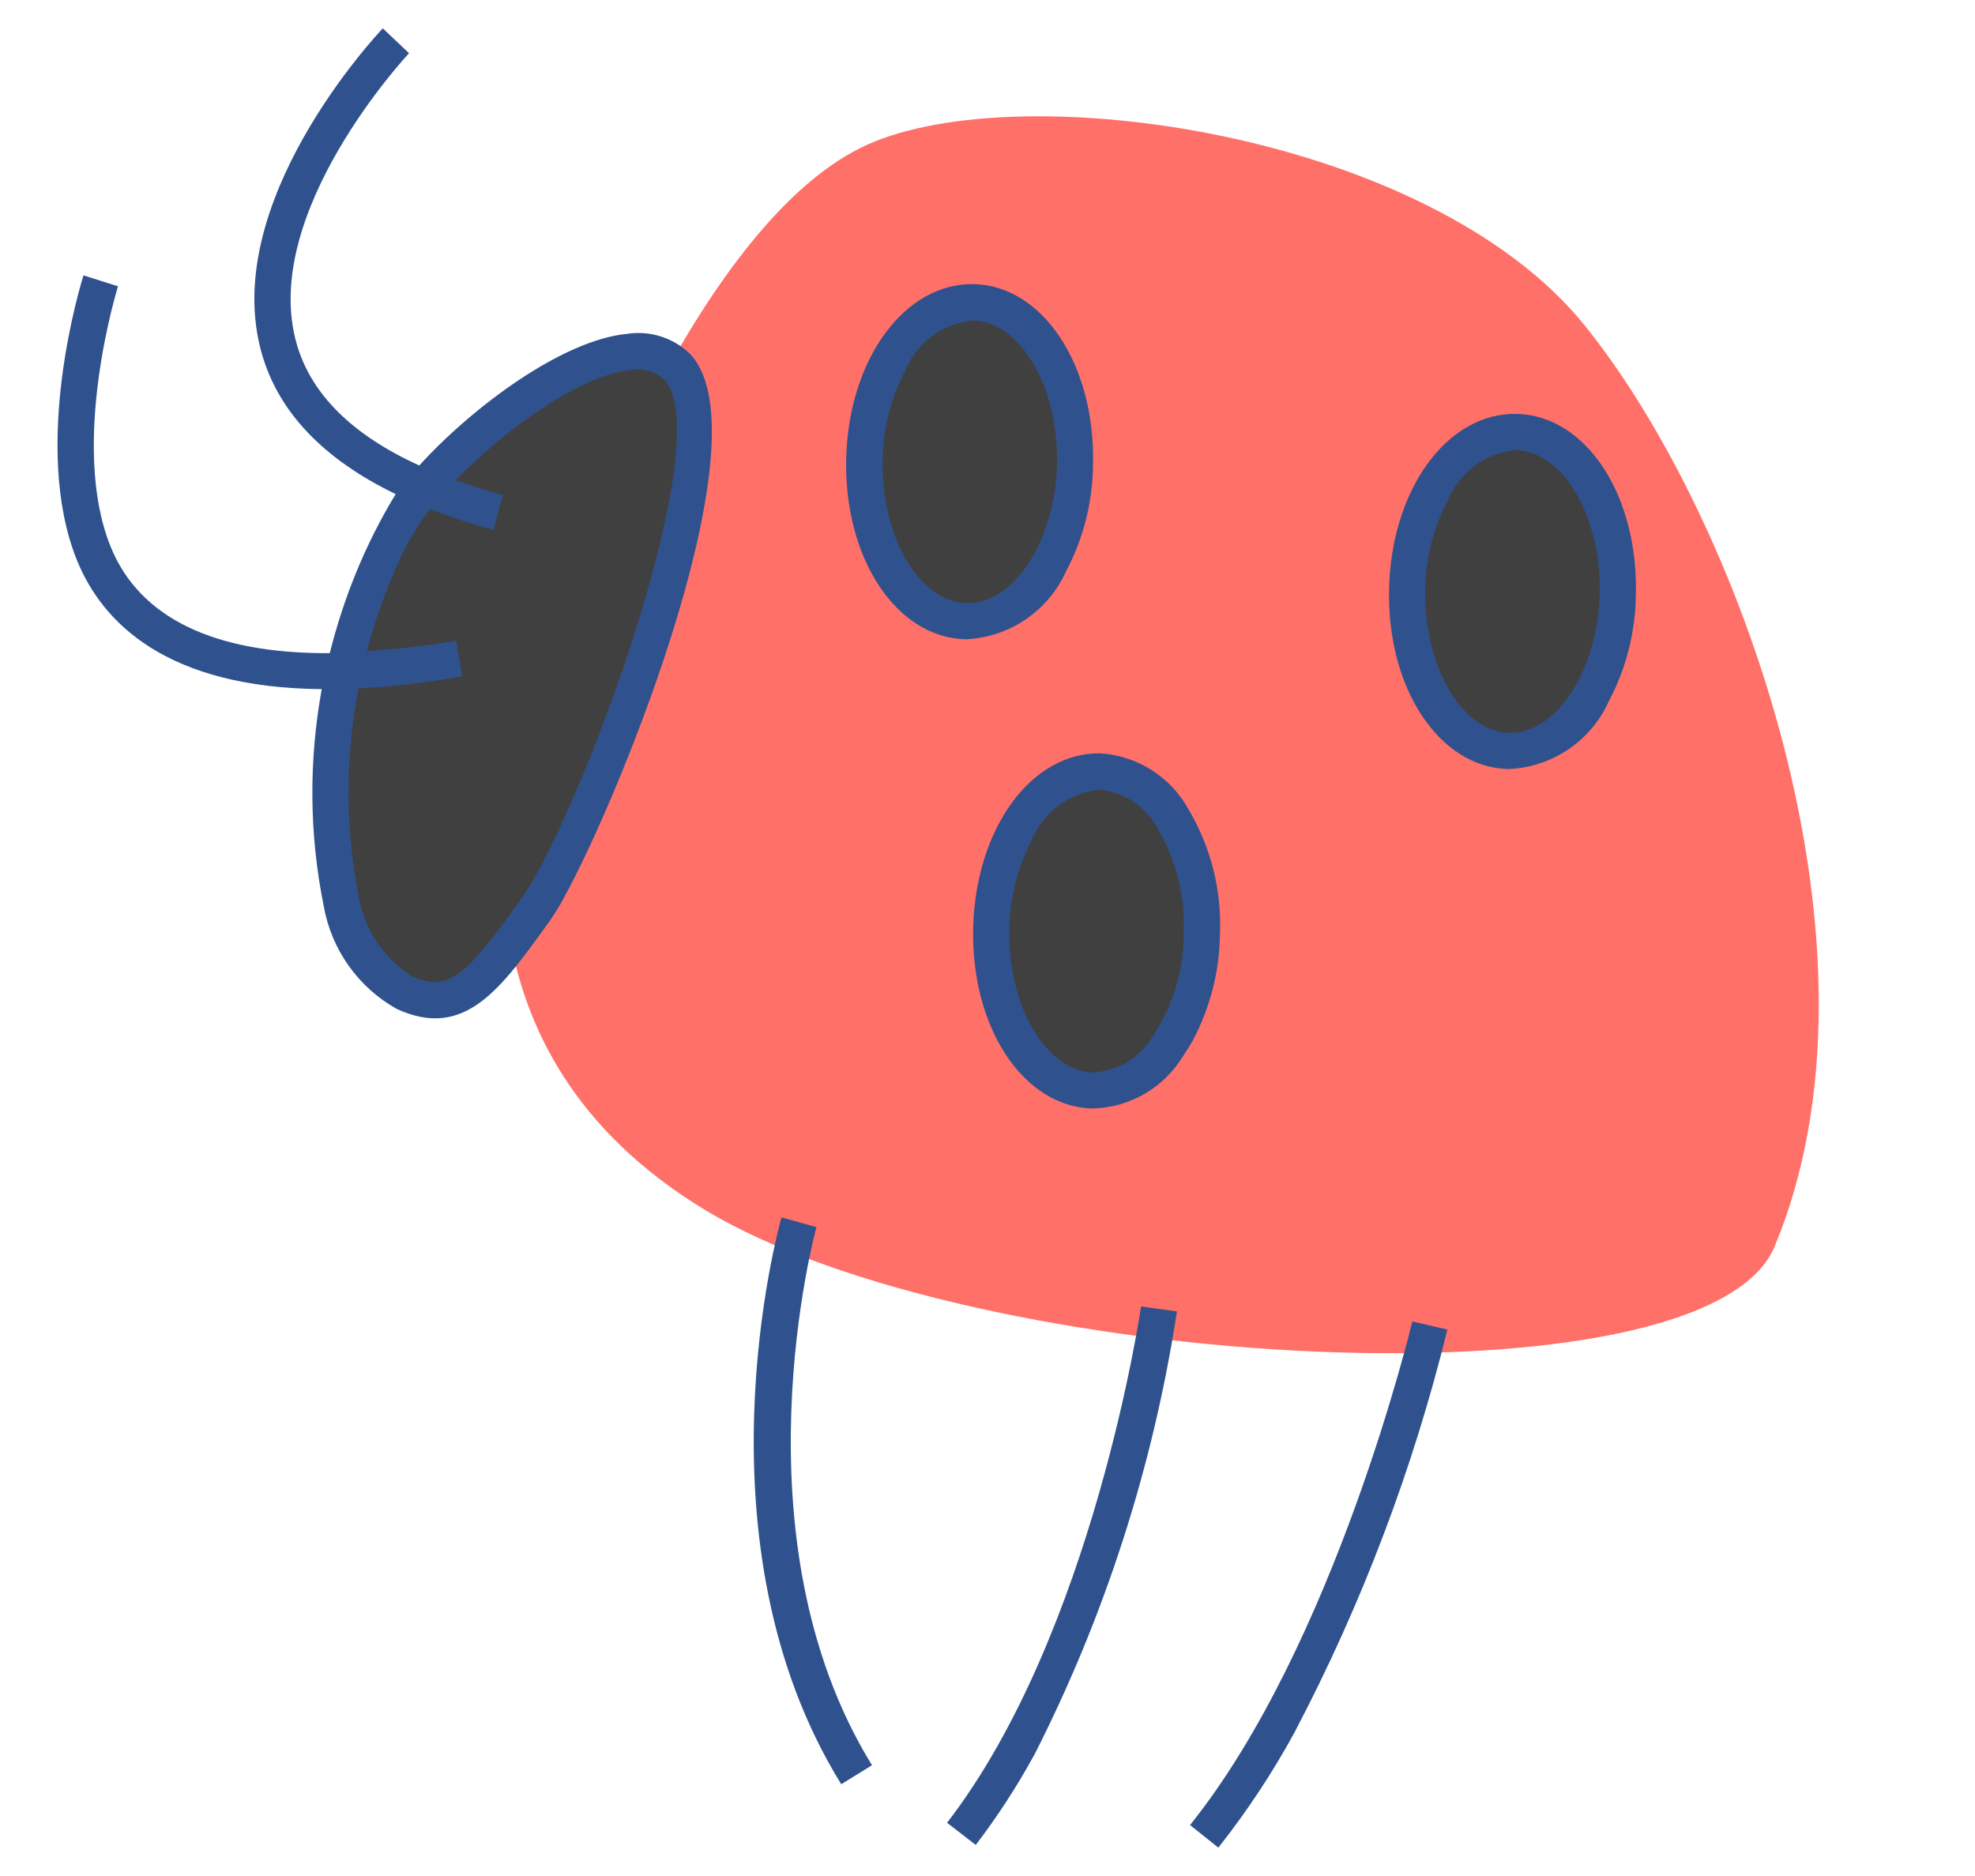
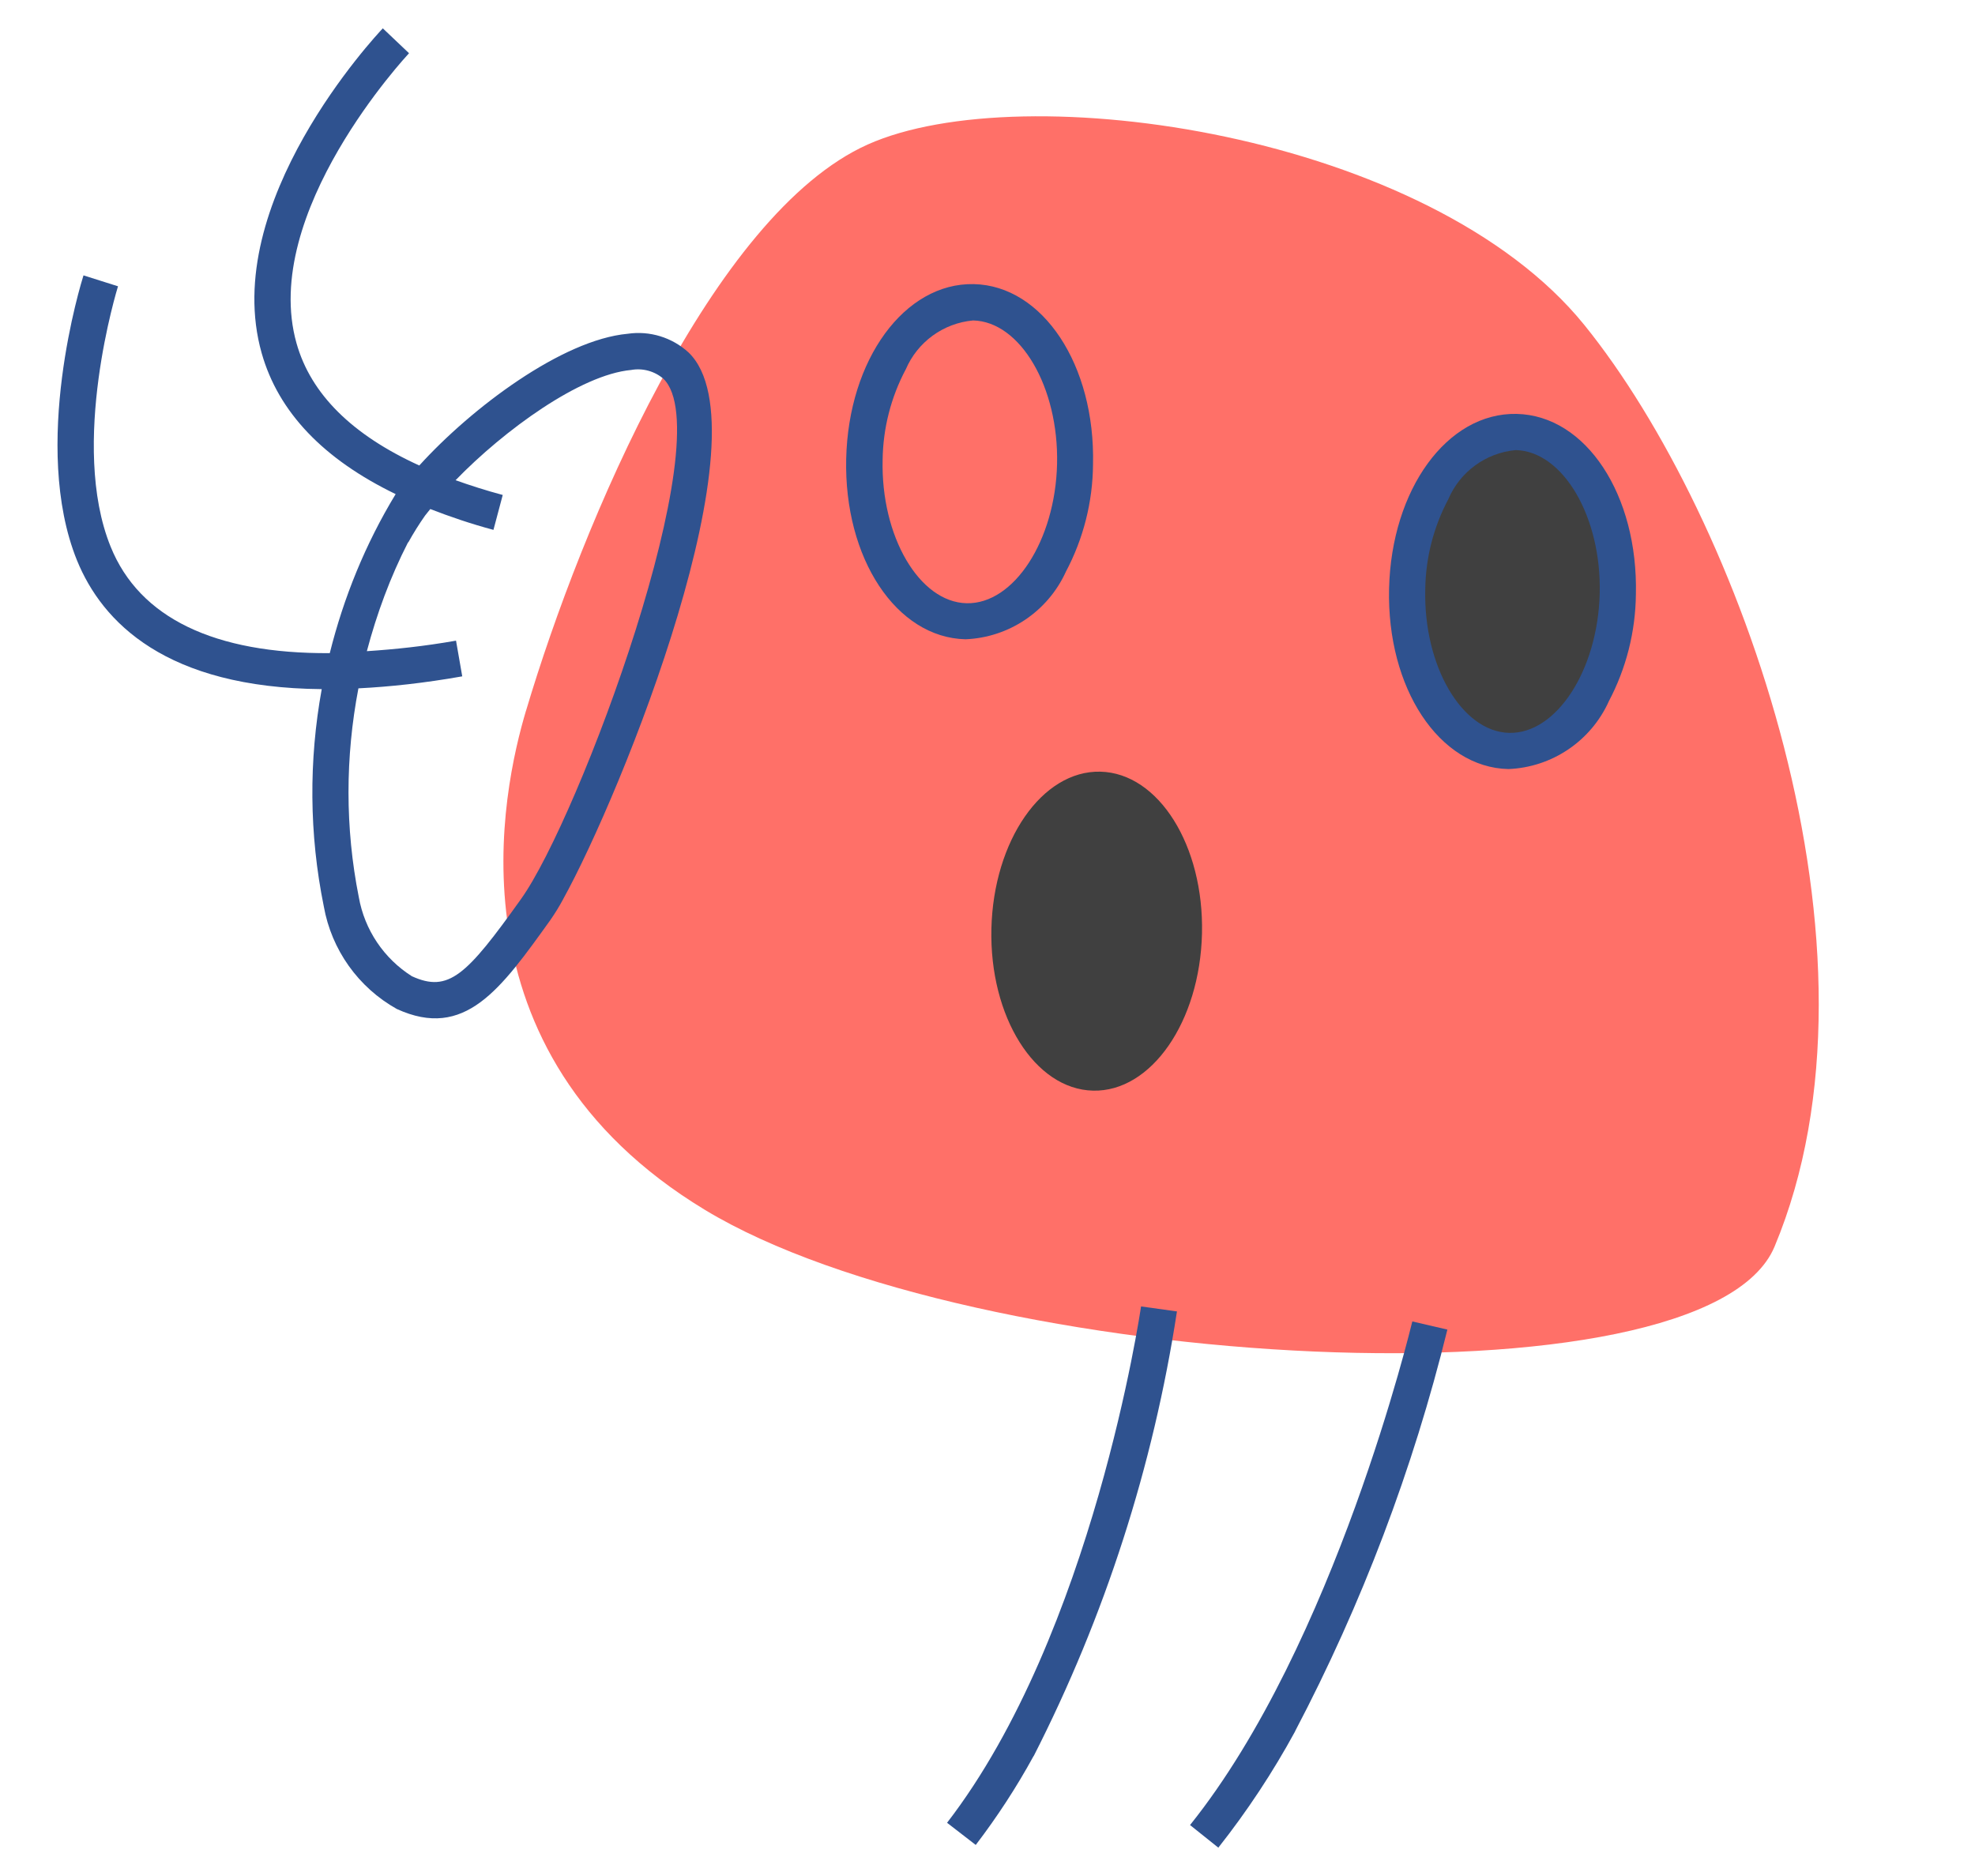
<svg xmlns="http://www.w3.org/2000/svg" id="uuid-7db5fdfa-0db9-4b57-9384-926d975bf2b3" viewBox="0 0 40 38">
  <path id="uuid-0ed7434f-4bee-4ca1-b49e-321ac61b9652" d="M10.654,14.396c1.13-3.798,3.776-10.061,6.92-11.469,3.143-1.408,11.375-.223,14.514,3.656,3.139,3.879,6.355,12.68,3.852,18.669-1.41,3.369-16.23,2.544-21.663-.745-5.305-3.211-4.091-8.54-3.624-10.111" fill="#ff7068" />
-   <path id="uuid-df5cc4e8-ca39-44a6-96a6-80b7fa01db7a" d="M19.714,6.122c-1.179-.028-2.165,1.396-2.207,3.181s.88,3.252,2.058,3.28,2.165-1.396,2.207-3.181c.042-1.784-.88-3.252-2.058-3.28" fill="#404040" />
  <path id="uuid-8e3314b9-b2dd-4762-809b-43473275bf87" d="M21.586,11.584c-.366,.801-1.151,1.329-2.031,1.365-1.401-.032-2.463-1.638-2.417-3.655s1.186-3.569,2.584-3.539,2.463,1.638,2.415,3.654c-.006,.759-.195,1.504-.551,2.174m-3.244-4.097c-.298,.563-.458,1.19-.466,1.827-.037,1.553,.743,2.885,1.701,2.906s1.797-1.272,1.832-2.824c.035-1.551-.743-2.882-1.7-2.904-.604,.054-1.129,.437-1.366,.995" fill="#2f528f" />
-   <path id="uuid-04c19d23-ee87-4358-9e56-4195e71898ff" d="M13.693,7.403c-1.175-1.134-4.349,1.371-5.385,2.823-1.929,2.706-2.374,8.85-.118,9.878,1.072,.489,1.621-.228,2.659-1.681,1.038-1.453,4.326-9.59,2.844-11.021" fill="#404040" />
  <path id="uuid-1c03887f-5a5d-4a70-a180-bf4cc5392007" d="M30.709,8.753c-1.179-.028-2.165,1.396-2.207,3.181s.88,3.252,2.058,3.28,2.165-1.396,2.207-3.181-.88-3.252-2.058-3.28" fill="#404040" />
  <path id="uuid-82a27791-ae97-460b-a4a3-063a37e8394a" d="M32.581,14.212c-.365,.802-1.151,1.331-2.032,1.366-1.402-.032-2.463-1.638-2.416-3.653,.047-2.014,1.179-3.571,2.583-3.541s2.463,1.638,2.416,3.656c-.008,.758-.197,1.502-.552,2.172m-3.248-4.098c-.299,.563-.459,1.19-.466,1.827-.037,1.552,.743,2.882,1.7,2.904s1.794-1.27,1.833-2.822-.742-2.884-1.701-2.906c-.604,.055-1.129,.438-1.366,.997" fill="#2f528f" />
  <path id="uuid-94499855-6942-49e7-a242-b08135c2ed15" d="M22.286,15.631c-1.179-.028-2.165,1.396-2.207,3.181s.88,3.252,2.058,3.28,2.165-1.396,2.207-3.181-.88-3.252-2.058-3.28" fill="#404040" />
-   <path id="uuid-418086ae-c151-4f74-a208-23e3d4130640" d="M24.156,21.079c-.058,.105-.122,.207-.191,.305-.388,.649-1.083,1.052-1.838,1.07-1.401-.032-2.463-1.638-2.417-3.654s1.18-3.573,2.584-3.54c.755,.051,1.43,.487,1.788,1.153,.445,.757,.663,1.626,.626,2.503-.008,.755-.198,1.497-.552,2.164m-3.248-4.088c-.298,.563-.458,1.19-.466,1.827-.036,1.553,.744,2.883,1.701,2.905,.507-.029,.966-.312,1.218-.753,.402-.615,.615-1.335,.612-2.07,.034-.733-.144-1.461-.514-2.096-.232-.453-.678-.758-1.185-.809-.604,.055-1.129,.438-1.367,.996" fill="#2f528f" />
-   <path id="uuid-fbf4c1de-9d6e-4e19-8859-e78bbcda5b31" d="M17.66,35.756l-.622,.385c-3.017-4.875-1.286-11.214-1.21-11.482l.707,.198c-.017,.062-1.716,6.297,1.126,10.899" fill="#2f528f" />
  <path id="uuid-5efbbf29-c0db-458d-8636-21a09344563f" d="M20.933,35.571c-.344,.629-.736,1.23-1.171,1.8l-.581-.449c2.957-3.834,3.919-10.394,3.929-10.459l.727,.101c-.481,3.138-1.46,6.18-2.902,9.008" fill="#2f528f" />
  <path id="uuid-3ab17906-9074-4922-9a7f-f2997c17a4f4" d="M26.232,35.067c-.451,.829-.972,1.618-1.557,2.359l-.573-.458c2.938-3.665,4.485-10.137,4.502-10.201l.71,.165c-.695,2.826-1.731,5.558-3.084,8.135" fill="#2f528f" />
  <path d="M13.946,7.14c-.334-.306-.787-.445-1.235-.379-1.327,.122-3.161,1.501-4.219,2.668-1.359-.619-2.196-1.446-2.486-2.474-.748-2.643,2.249-5.844,2.278-5.877l-.531-.504c-.134,.143-3.316,3.537-2.453,6.58,.339,1.197,1.255,2.149,2.714,2.855l-.004,.005c-.611,1.007-1.051,2.093-1.331,3.216-2.336,.014-3.855-.713-4.438-2.156-.843-2.074,.14-5.244,.149-5.275l-.699-.221c-.045,.141-1.071,3.451-.132,5.772,.512,1.258,1.806,2.581,4.957,2.609-.263,1.444-.256,2.937,.042,4.401,.156,.879,.699,1.642,1.479,2.078,1.376,.629,2.1-.394,3.109-1.801,.094-.136,.181-.276,.259-.422l-0-.001c1.182-2.132,4.16-9.513,2.541-11.074Zm-3.396,11.074c-1.102,1.544-1.464,1.9-2.209,1.56-.567-.359-.957-.94-1.074-1.601-.28-1.406-.274-2.841-.008-4.23,.635-.032,1.329-.106,2.103-.243l-.126-.723c-.648,.114-1.24,.176-1.806,.213,.201-.758,.473-1.5,.835-2.206l.004,.003c.104-.188,.218-.37,.341-.545,.03-.041,.073-.088,.105-.131,.397,.154,.816,.298,1.279,.422l.188-.707c-.34-.091-.655-.192-.955-.299,.981-1.012,2.525-2.138,3.556-2.233,.233-.042,.473,.023,.653,.178,1.177,1.136-1.71,8.908-2.887,10.543Z" fill="#2f528f" />
</svg>